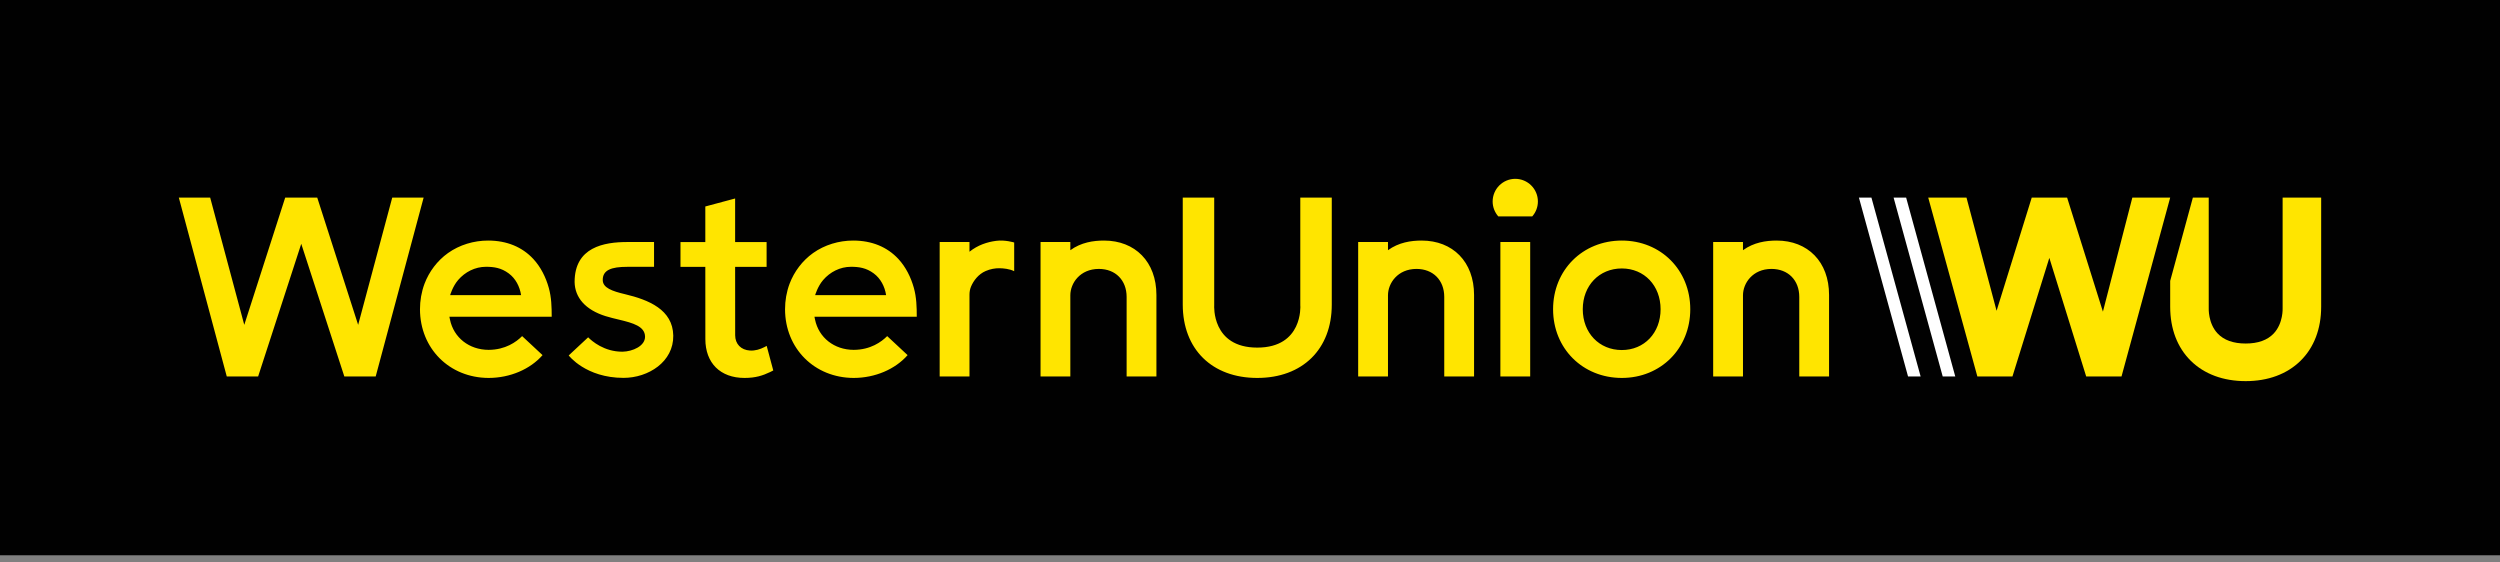
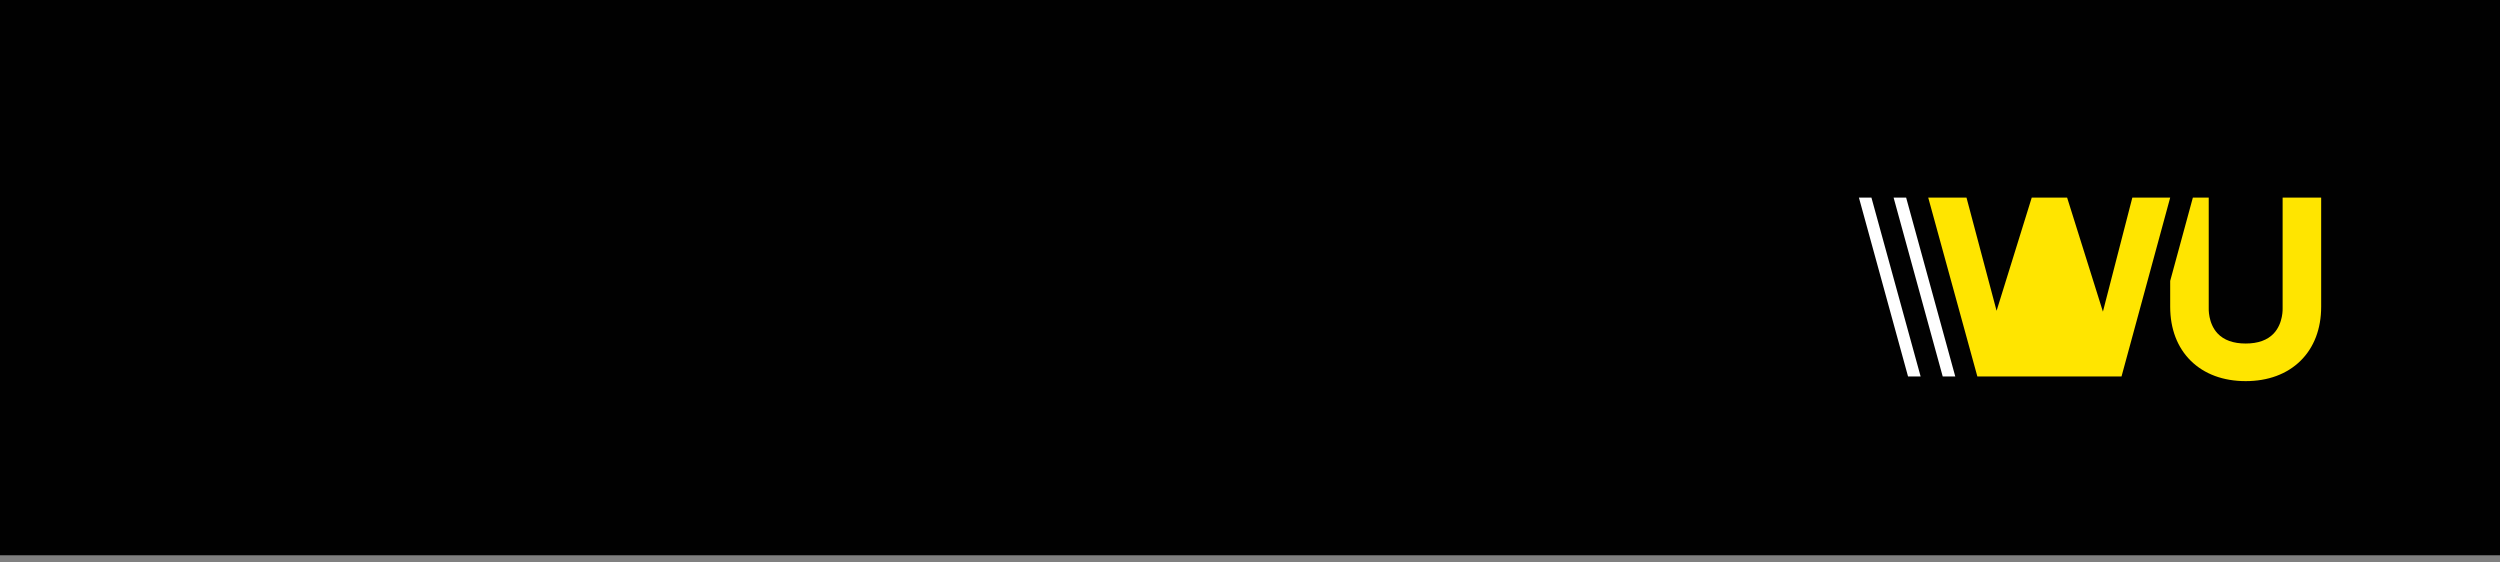
<svg xmlns="http://www.w3.org/2000/svg" width="120" height="27" viewBox="0 0 120 27" fill="none">
  <rect x="0" y="0" width="120" height="27" fill="#808080" stroke="none" />
  <path opacity="0.99" d="M0 0H120V26.653H0V0Z" fill="black" />
-   <path d="M36.801 16.603L37.117 17.782L36.967 17.858C36.612 18.028 36.268 18.141 35.737 18.141C34.576 18.141 33.857 17.426 33.857 16.275L33.855 12.81H32.663V11.619H33.855V9.911L35.286 9.527V11.619H36.797V12.81H35.286L35.288 16.092C35.288 16.511 35.567 16.8 36 16.826C36.24 16.841 36.478 16.77 36.689 16.662L36.801 16.603ZM72.018 11.617V18.071H73.449V11.617H72.018ZM81.133 14.844C81.133 16.724 79.721 18.141 77.847 18.141C75.966 18.141 74.548 16.724 74.548 14.844C74.548 12.964 75.966 11.547 77.847 11.547C79.721 11.547 81.133 12.964 81.133 14.844ZM79.708 14.844C79.708 13.709 78.926 12.886 77.847 12.886C76.761 12.886 75.973 13.709 75.973 14.844C75.973 15.979 76.761 16.802 77.847 16.802C78.926 16.802 79.708 15.979 79.708 14.844ZM62.416 14.675C62.416 14.675 62.547 16.685 60.348 16.685C58.15 16.685 58.282 14.663 58.282 14.663V9.484H56.772V14.615C56.772 16.761 58.176 18.141 60.348 18.141C62.521 18.141 63.925 16.761 63.925 14.626V9.484H62.414V14.675H62.416ZM72.733 8.584C72.445 8.584 72.169 8.699 71.965 8.903C71.762 9.106 71.647 9.383 71.647 9.671C71.647 9.944 71.75 10.196 71.917 10.386H73.549C73.717 10.194 73.819 9.944 73.819 9.671C73.819 9.383 73.705 9.106 73.501 8.903C73.298 8.699 73.021 8.584 72.733 8.584ZM47.818 11.56C47.388 11.616 46.937 11.761 46.535 12.083V11.617H45.104V18.071H46.535V14.147C46.535 14.015 46.557 13.885 46.607 13.762C46.73 13.467 46.967 13.158 47.313 13.009C47.546 12.908 47.768 12.875 47.958 12.875C48.165 12.875 48.468 12.908 48.681 13.018V11.64C48.679 11.64 48.248 11.504 47.818 11.56ZM18.827 9.486L17.191 15.593L15.228 9.486H13.689L11.725 15.593L10.088 9.484H8.583L10.885 18.071H12.39L14.46 11.703L16.528 18.071H18.033L20.334 9.486H18.827ZM23.453 18.141C21.571 18.136 20.163 16.727 20.159 14.846C20.159 14.43 20.23 14.013 20.375 13.624C20.597 13.035 20.99 12.515 21.502 12.148C22.061 11.75 22.747 11.547 23.43 11.547C24.336 11.547 25.068 11.861 25.595 12.426C25.956 12.815 26.201 13.309 26.342 13.818C26.469 14.274 26.482 14.732 26.482 15.204H21.571L21.599 15.343C21.78 16.209 22.521 16.791 23.453 16.793C24.258 16.791 24.785 16.413 25.062 16.133L26.042 17.046C25.448 17.726 24.479 18.14 23.453 18.141ZM25.012 14.168C24.949 13.752 24.749 13.368 24.418 13.123C24.058 12.856 23.708 12.806 23.328 12.806C22.801 12.806 22.322 13.056 21.99 13.441C21.726 13.747 21.607 14.166 21.607 14.166H25.012V14.168ZM40.976 18.141C39.094 18.136 37.686 16.727 37.682 14.846C37.682 14.43 37.753 14.013 37.898 13.624C38.12 13.035 38.513 12.515 39.025 12.148C39.584 11.75 40.27 11.547 40.953 11.547C41.859 11.547 42.591 11.861 43.118 12.426C43.479 12.815 43.723 13.309 43.865 13.818C43.992 14.274 44.005 14.732 44.005 15.204H39.094L39.122 15.343C39.303 16.209 40.044 16.791 40.976 16.793C41.78 16.791 42.308 16.413 42.585 16.133L43.565 17.046C42.969 17.726 42.002 18.14 40.976 18.141ZM42.533 14.168C42.47 13.752 42.27 13.368 41.939 13.123C41.579 12.856 41.229 12.806 40.849 12.806C40.322 12.806 39.843 13.056 39.511 13.441C39.247 13.747 39.127 14.166 39.127 14.166H42.533V14.168ZM30.001 14.121C29.379 13.974 28.939 13.816 28.932 13.449C28.922 12.957 29.355 12.808 30.103 12.808C30.413 12.808 31.394 12.806 31.394 12.806V11.616L30.116 11.617C28.993 11.617 27.581 11.86 27.581 13.536C27.594 14.289 28.106 14.872 29.06 15.172C29.28 15.241 29.503 15.293 29.72 15.345C30.383 15.504 30.955 15.664 30.962 16.157C30.97 16.605 30.373 16.873 29.874 16.882C28.995 16.882 28.414 16.375 28.231 16.191L27.298 17.061C27.298 17.061 28.114 18.138 29.93 18.138C31.121 18.138 32.337 17.366 32.317 16.107C32.294 14.861 31.134 14.391 30.001 14.121ZM68.24 11.547C67.733 11.547 67.141 11.632 66.623 12.01V11.617H65.192V18.071H66.623V14.173C66.623 13.598 67.085 12.908 67.992 12.908C68.787 12.908 69.324 13.449 69.324 14.253V18.071H70.755V14.16C70.755 12.562 69.73 11.547 68.24 11.547ZM52.993 11.547C52.487 11.547 51.894 11.632 51.376 12.01V11.617H49.946V18.071H51.376V14.173C51.376 13.598 51.838 12.908 52.746 12.908C53.541 12.908 54.078 13.449 54.078 14.253V18.071H55.508V14.16C55.508 12.562 54.484 11.547 52.993 11.547ZM85.28 11.547C84.773 11.547 84.181 11.632 83.663 12.01V11.617H82.232V18.071H83.663V14.173C83.663 13.598 84.125 12.908 85.032 12.908C85.828 12.908 86.365 13.449 86.365 14.253V18.071H87.795V14.16C87.795 12.562 86.772 11.547 85.28 11.547Z" fill="#FFE500" />
-   <path d="M104.169 9.486L101.833 18.07H100.137L98.368 12.379L96.598 18.07H94.913L92.555 9.486H94.392L95.836 14.918L97.523 9.486H99.222L100.94 14.959L102.352 9.486H104.169ZM109.566 9.486V14.786C109.566 14.793 109.603 15.512 109.139 16.006C108.837 16.327 108.385 16.489 107.792 16.489C107.2 16.489 106.747 16.327 106.445 16.006C105.981 15.512 106.019 14.793 106.019 14.786V9.486H105.257L104.169 13.484V14.726C104.169 15.784 104.511 16.68 105.16 17.32C105.808 17.957 106.717 18.294 107.792 18.294C108.865 18.294 109.776 17.957 110.424 17.32C111.073 16.682 111.416 15.784 111.416 14.726V9.486H109.566Z" fill="#FFE500" />
+   <path d="M104.169 9.486L101.833 18.07H100.137L96.598 18.07H94.913L92.555 9.486H94.392L95.836 14.918L97.523 9.486H99.222L100.94 14.959L102.352 9.486H104.169ZM109.566 9.486V14.786C109.566 14.793 109.603 15.512 109.139 16.006C108.837 16.327 108.385 16.489 107.792 16.489C107.2 16.489 106.747 16.327 106.445 16.006C105.981 15.512 106.019 14.793 106.019 14.786V9.486H105.257L104.169 13.484V14.726C104.169 15.784 104.511 16.68 105.16 17.32C105.808 17.957 106.717 18.294 107.792 18.294C108.865 18.294 109.776 17.957 110.424 17.32C111.073 16.682 111.416 15.784 111.416 14.726V9.486H109.566Z" fill="#FFE500" />
  <path d="M91.586 18.07L89.228 9.486H89.829L92.19 18.07H91.586ZM93.853 18.07L91.495 9.486H90.893L93.25 18.07H93.853Z" fill="white" />
</svg>